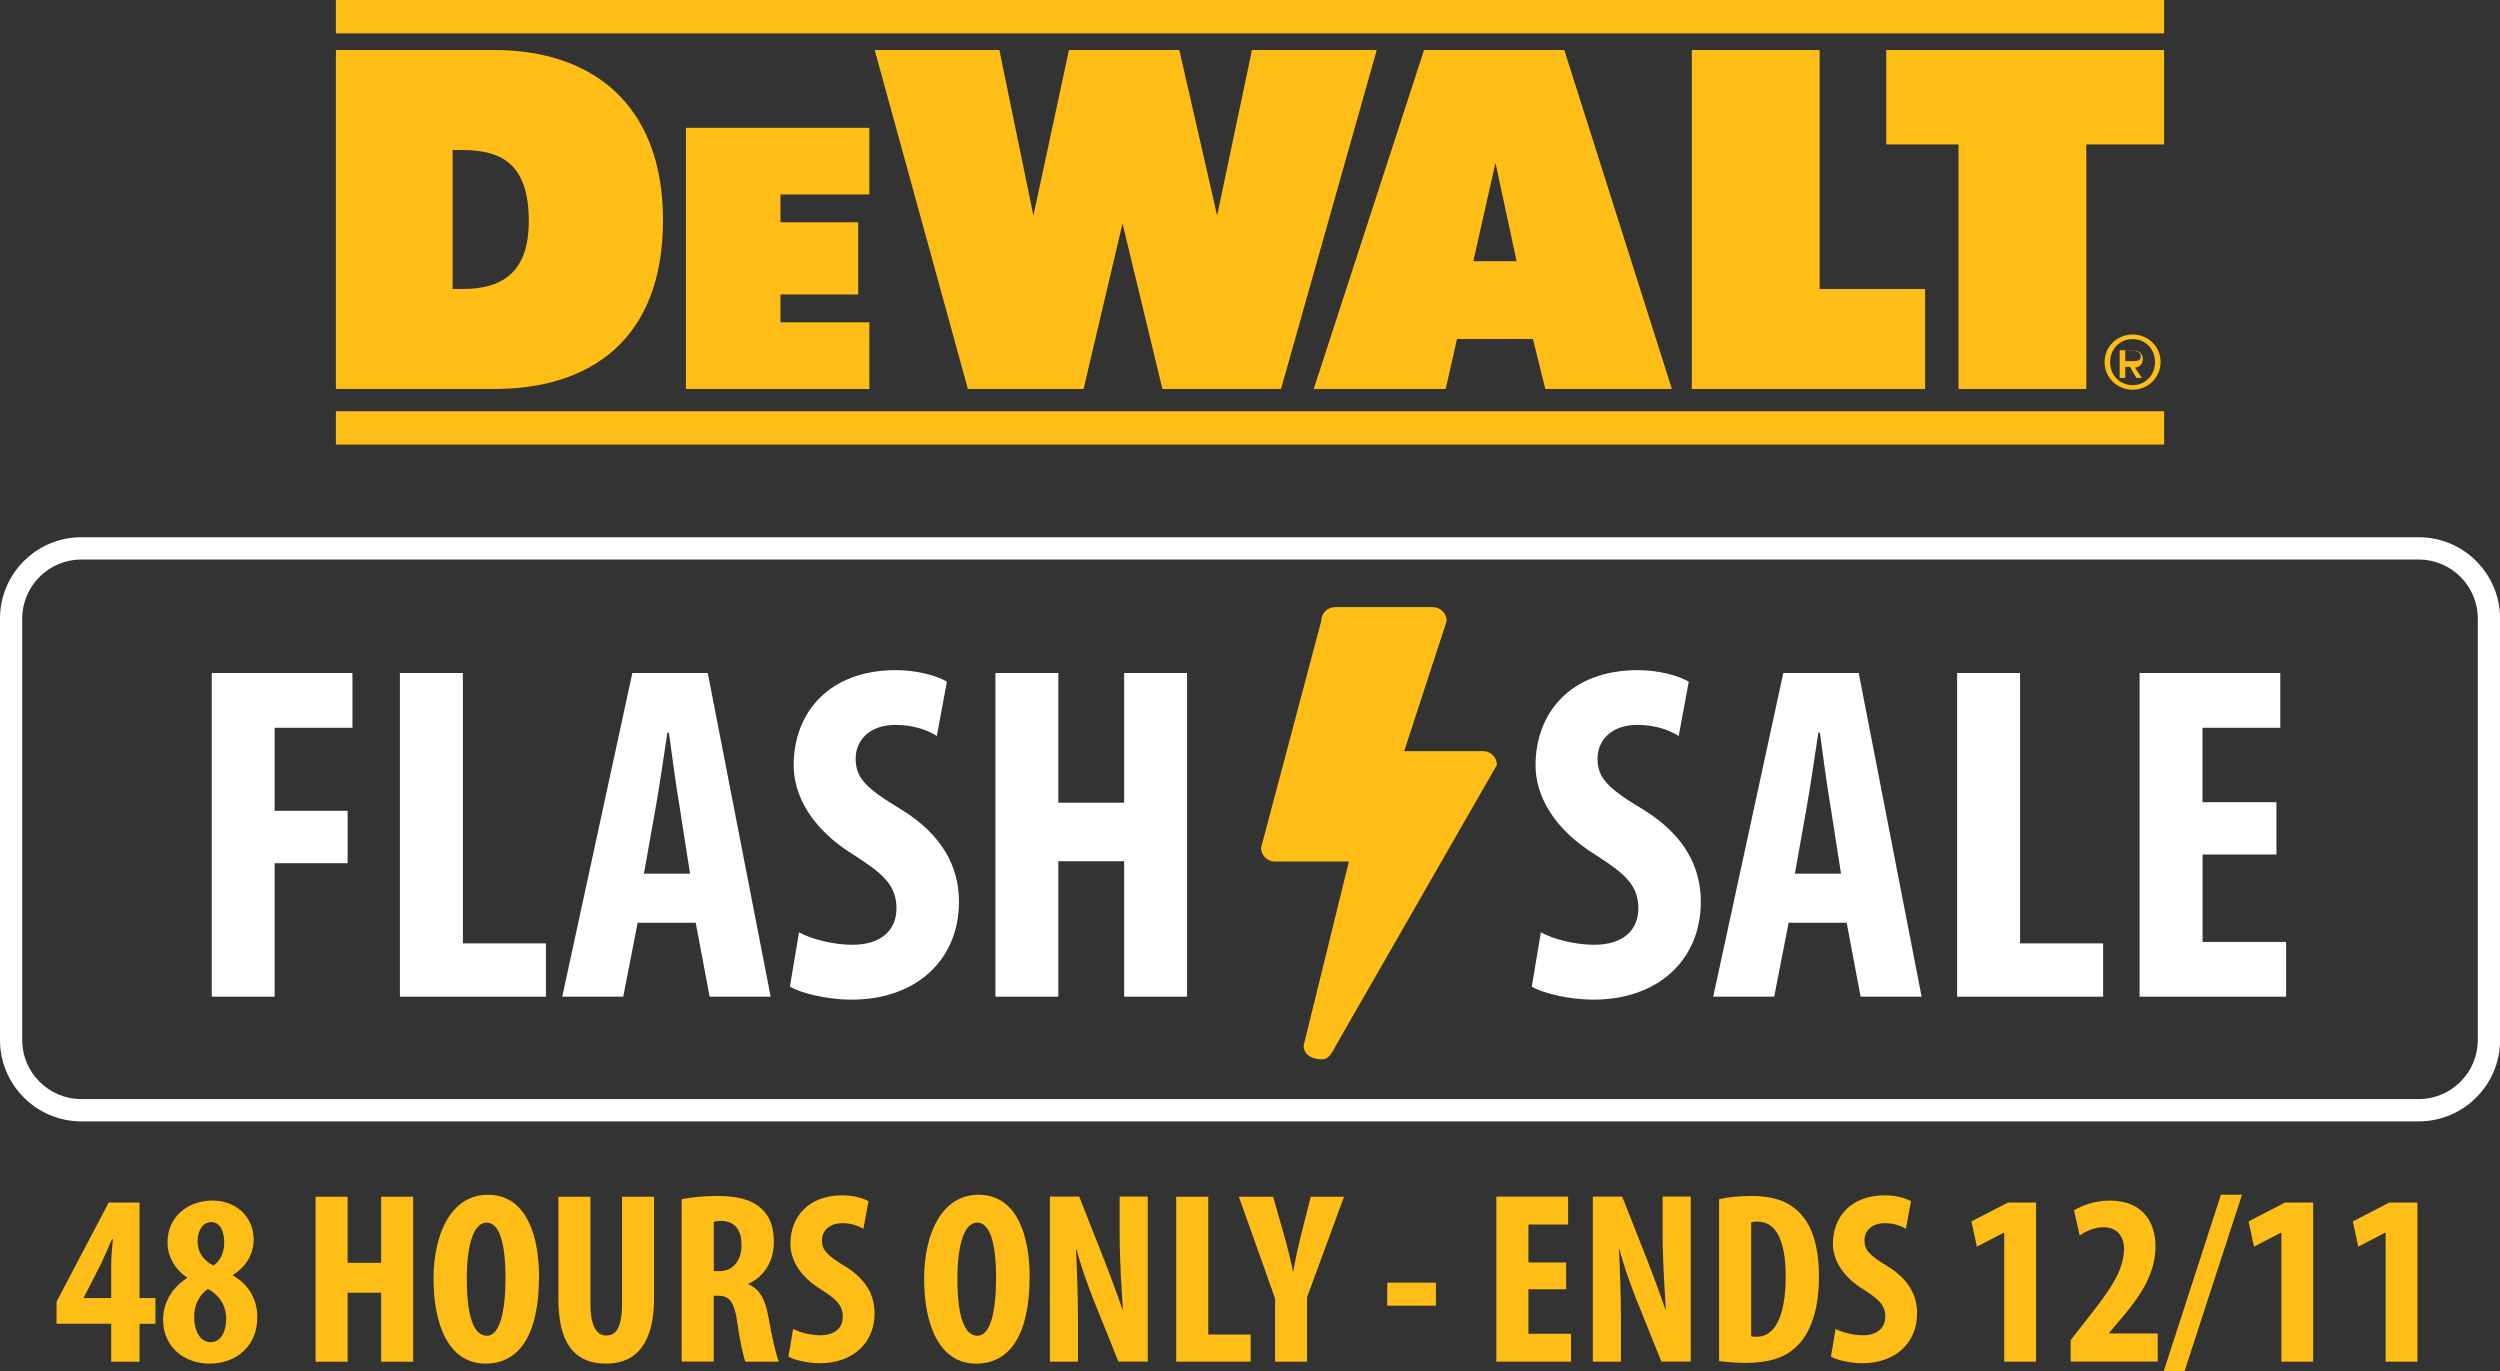
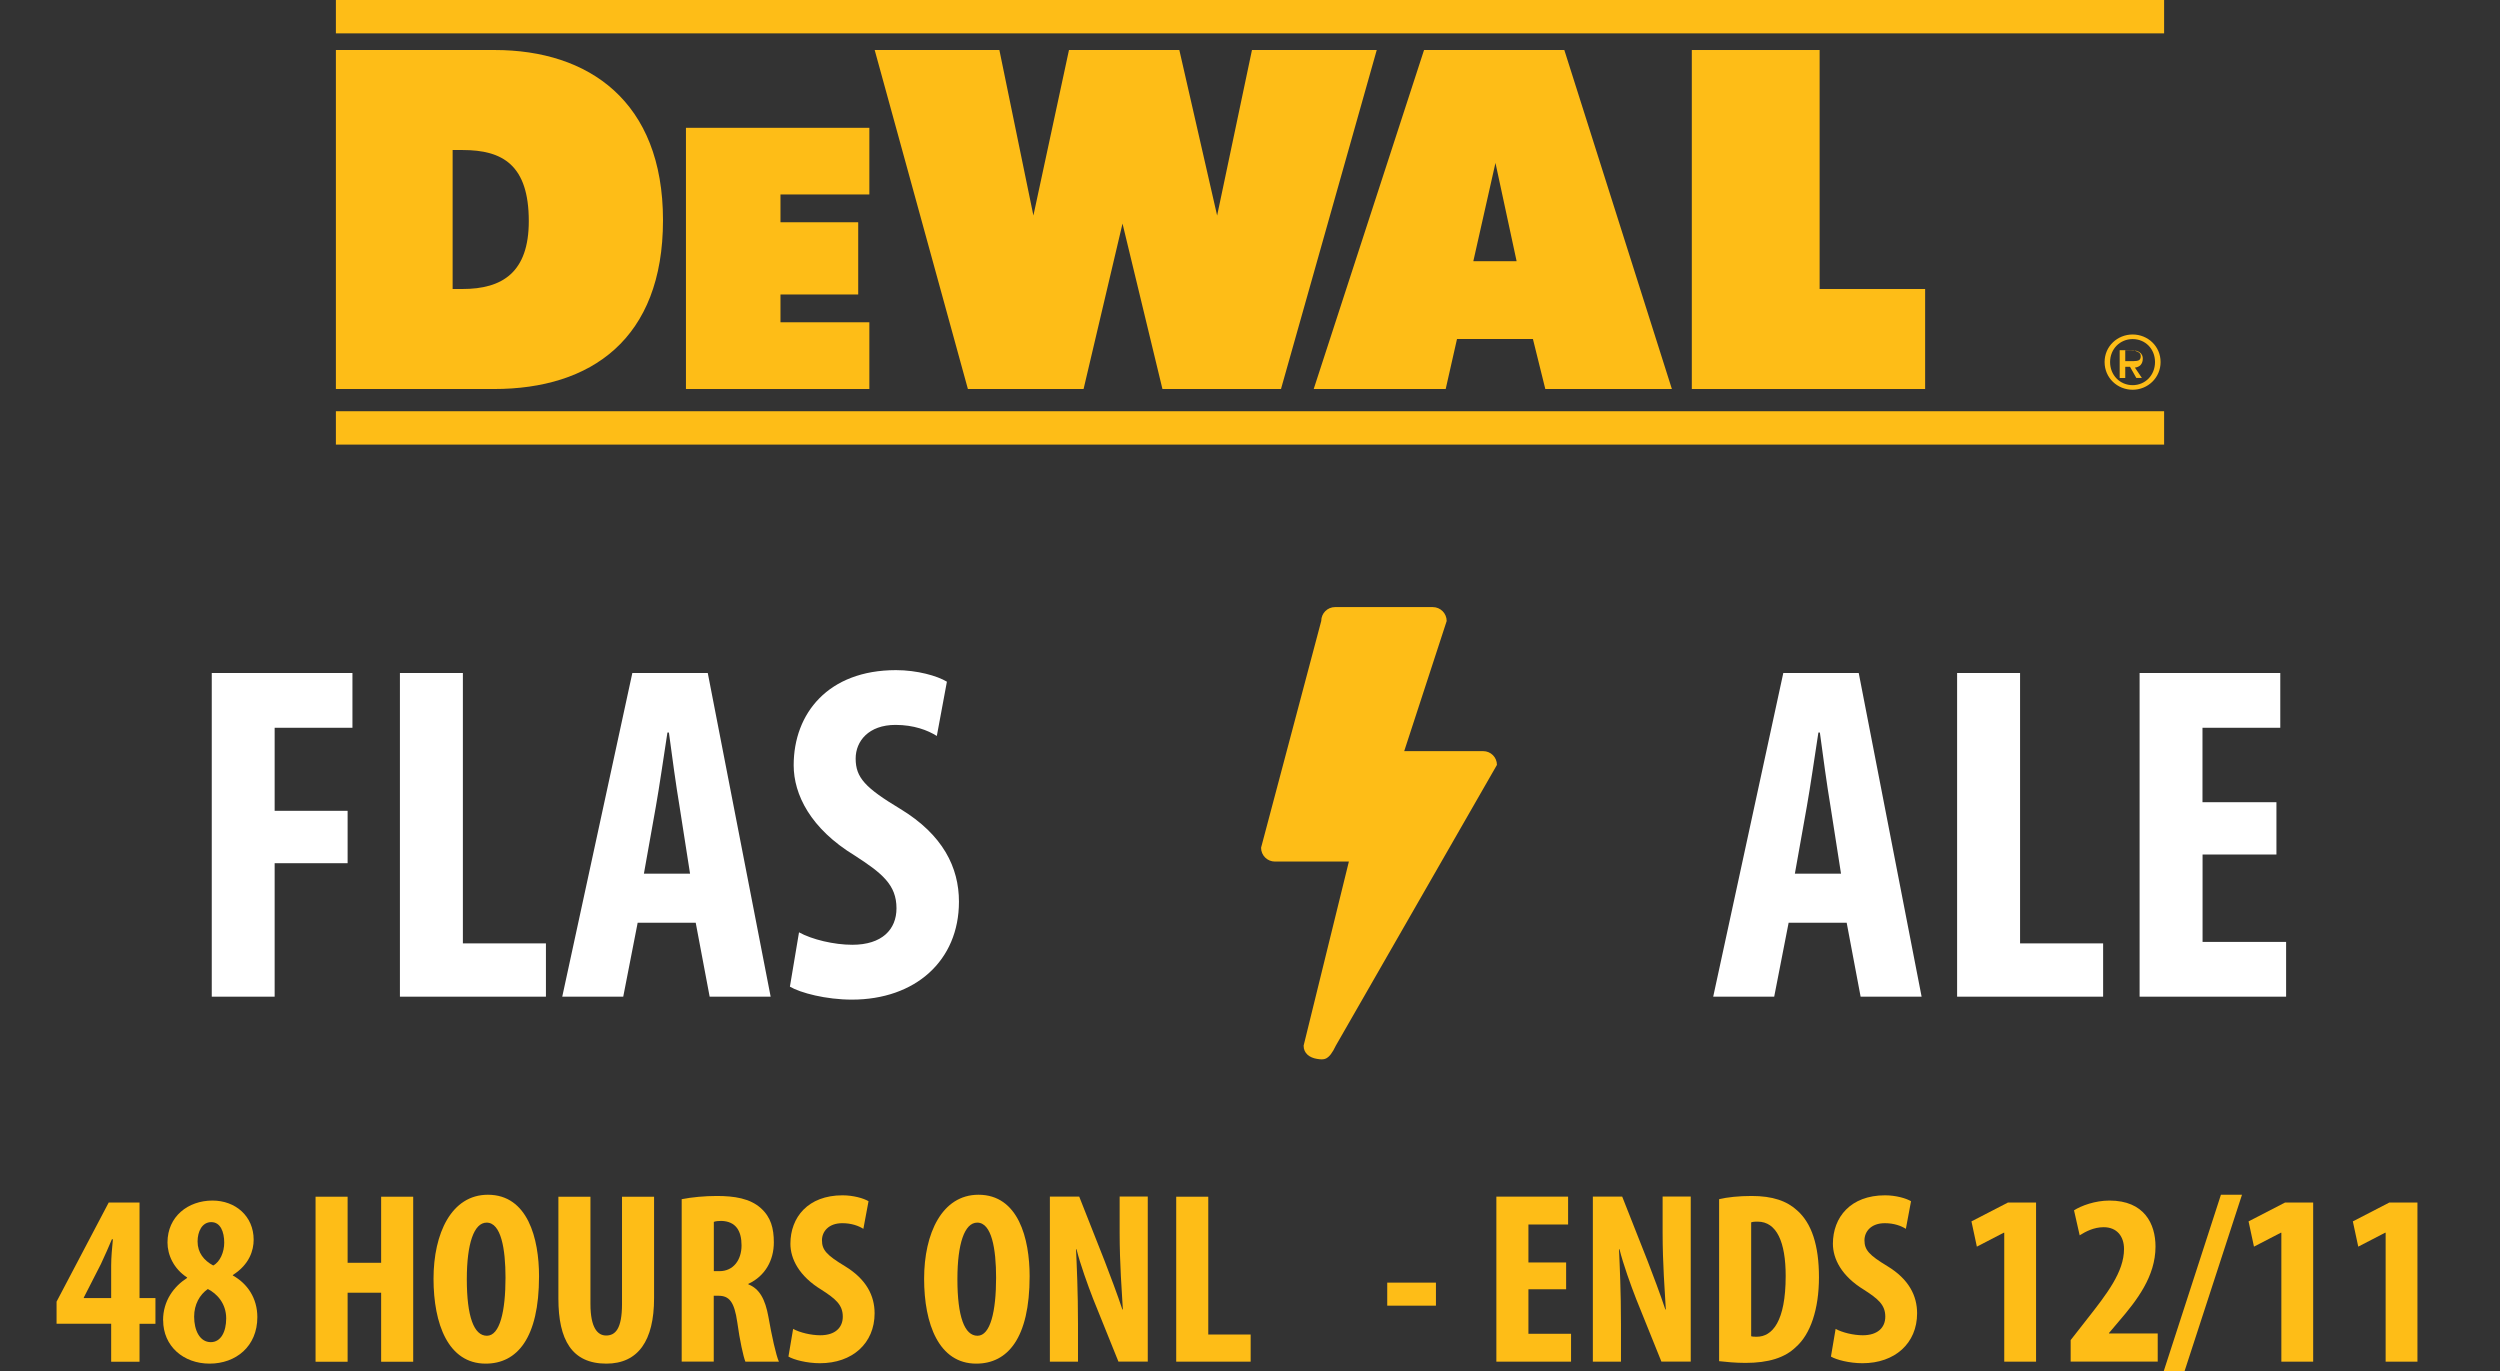
<svg xmlns="http://www.w3.org/2000/svg" id="Layer_2" data-name="Layer 2" viewBox="0 0 304.94 167.29">
  <rect x="0" y="0" width="304.94" height="167.29" fill="#333333" stroke="none" />
  <defs>
    <style>
      .cls-1 {
        fill: #febd17;
      }

      .cls-2 {
        fill: #fff;
      }
    </style>
  </defs>
  <g id="Layer_1-2" data-name="Layer 1">
    <g id="Artwork_12" data-name="Artwork 12">
      <g>
        <g>
          <path class="cls-2" d="M25.83,82.09h17.16v6.68h-9.49v10.13h8.9v6.39h-8.9v16.28h-7.67v-39.48Z" />
          <path class="cls-2" d="M48.79,82.09h7.67v32.98h10.13v6.5h-17.81v-39.48Z" />
          <path class="cls-2" d="M77.78,112.55l-1.76,9.02h-7.44l8.55-39.48h9.2l7.67,39.48h-7.44l-1.7-9.02h-7.09ZM84.17,106.57l-1.29-8.26c-.41-2.4-.94-6.33-1.29-8.96h-.18c-.41,2.64-1,6.74-1.41,9.02l-1.46,8.2h5.62Z" />
          <path class="cls-2" d="M97.46,113.72c1.58.88,4.28,1.52,6.5,1.52,3.63,0,5.39-1.87,5.39-4.45,0-2.87-1.76-4.28-5.1-6.44-5.39-3.28-7.44-7.44-7.44-11.01,0-6.33,4.22-11.6,12.48-11.6,2.58,0,5.04.7,6.21,1.41l-1.23,6.62c-1.11-.7-2.81-1.35-5.04-1.35-3.28,0-4.86,1.99-4.86,4.1,0,2.34,1.17,3.57,5.45,6.15,5.21,3.16,7.15,7.15,7.15,11.31,0,7.21-5.33,11.95-13.06,11.95-3.16,0-6.27-.82-7.56-1.58l1.11-6.62Z" />
-           <path class="cls-2" d="M129.09,82.09v15.82h8.03v-15.82h7.67v39.48h-7.67v-16.52h-8.03v16.52h-7.67v-39.48h7.67Z" />
-           <path class="cls-2" d="M187.95,113.72c1.58.88,4.28,1.52,6.5,1.52,3.63,0,5.39-1.87,5.39-4.45,0-2.87-1.76-4.28-5.1-6.44-5.39-3.28-7.44-7.44-7.44-11.01,0-6.33,4.22-11.6,12.48-11.6,2.58,0,5.04.7,6.21,1.41l-1.23,6.62c-1.11-.7-2.81-1.35-5.04-1.35-3.28,0-4.86,1.99-4.86,4.1,0,2.34,1.17,3.57,5.45,6.15,5.21,3.16,7.15,7.15,7.15,11.31,0,7.21-5.33,11.95-13.06,11.95-3.16,0-6.27-.82-7.56-1.58l1.11-6.62Z" />
          <path class="cls-2" d="M218.17,112.55l-1.76,9.02h-7.44l8.55-39.48h9.2l7.67,39.48h-7.44l-1.7-9.02h-7.09ZM224.56,106.57l-1.29-8.26c-.41-2.4-.94-6.33-1.29-8.96h-.18c-.41,2.64-1,6.74-1.41,9.02l-1.46,8.2h5.62Z" />
          <path class="cls-2" d="M238.73,82.09h7.67v32.98h10.13v6.5h-17.81v-39.48Z" />
          <path class="cls-2" d="M277.68,104.23h-9.02v10.66h10.19v6.68h-17.87v-39.48h17.16v6.68h-9.49v9.08h9.02v6.38Z" />
        </g>
-         <path class="cls-2" d="M295.03,136.78H9.92c-5.47,0-9.92-4.45-9.92-9.92v-51.41c0-5.47,4.45-9.92,9.92-9.92h285.11c5.47,0,9.92,4.45,9.92,9.92v51.41c0,5.47-4.45,9.92-9.92,9.92ZM9.92,68.25c-3.97,0-7.21,3.23-7.21,7.2v51.41c0,3.97,3.23,7.2,7.21,7.2h285.11c3.97,0,7.2-3.23,7.2-7.2v-51.41c0-3.97-3.23-7.2-7.2-7.2H9.92Z" />
        <path class="cls-1" d="M180.9,91.62h-9.62l5.18-15.87c0-.94-.76-1.7-1.7-1.7h-11.91c-.94,0-1.69.76-1.69,1.69l-7.34,27.66c0,.94.76,1.69,1.69,1.69h9.02l-5.52,22.45c-.01.95.74,1.48,1.64,1.62.82.12,1.41.24,2.29-1.62l19.65-34.24c0-.93-.75-1.68-1.68-1.68Z" />
      </g>
      <g>
        <path class="cls-1" d="M13.56,166.09v-4.63h-6.66v-2.69l6.36-12.09h3.76v11.65h1.94v3.14h-1.94v4.63h-3.46ZM13.56,158.33v-3.97c0-1.05.12-2.18.21-3.2h-.12c-.45,1.07-.84,1.94-1.34,3.02l-2.09,4.09v.06h3.34Z" />
        <path class="cls-1" d="M19.89,161.05c0-2.42,1.34-4.15,2.93-5.17v-.06c-1.64-1.07-2.39-2.75-2.39-4.27,0-3.17,2.51-5.11,5.49-5.11,2.78,0,5.02,1.88,5.02,4.78,0,1.28-.51,3.02-2.54,4.3v.06c1.79.99,2.99,2.78,2.99,5.08,0,3.58-2.63,5.67-5.82,5.67s-5.67-2.12-5.67-5.29ZM27.59,160.81c0-1.82-1.13-3.02-2.24-3.58-.99.69-1.67,1.88-1.67,3.37,0,1.67.69,3.11,2.03,3.11,1.22,0,1.88-1.25,1.88-2.9ZM24.1,151.43c0,1.37.78,2.33,1.91,2.93.84-.45,1.34-1.64,1.34-2.78,0-1.31-.45-2.51-1.58-2.51s-1.67,1.16-1.67,2.36Z" />
        <path class="cls-1" d="M42.4,145.97v8.06h4.09v-8.06h3.91v20.13h-3.91v-8.42h-4.09v8.42h-3.91v-20.13h3.91Z" />
        <path class="cls-1" d="M65.75,155.67c0,7.58-2.69,10.66-6.51,10.66-4.57,0-6.36-4.84-6.36-10.36s2.18-10.24,6.63-10.24c4.87,0,6.24,5.35,6.24,9.94ZM56.94,156.03c0,4.57.87,6.9,2.45,6.9s2.27-2.99,2.27-7.08c0-3.52-.54-6.72-2.3-6.72-1.55,0-2.42,2.57-2.42,6.9Z" />
        <path class="cls-1" d="M72.02,145.97v13.08c0,2.96.9,3.85,1.91,3.85,1.13,0,1.94-.81,1.94-3.85v-13.08h3.91v12.39c0,5.17-1.94,7.97-5.82,7.97-4.21,0-5.85-2.9-5.85-7.94v-12.42h3.91Z" />
        <path class="cls-1" d="M83.16,146.27c1.22-.24,2.78-.39,4.27-.39,2.15,0,4.06.3,5.38,1.49,1.22,1.1,1.58,2.45,1.58,4.18,0,2.15-1.04,4.09-3.11,5.05v.06c1.37.54,2.06,1.82,2.45,3.97.39,2.24.93,4.72,1.28,5.46h-4.09c-.24-.57-.69-2.6-.99-4.81-.36-2.51-.99-3.23-2.3-3.23h-.57v8.03h-3.91v-19.83ZM87.07,155.05h.69c1.7,0,2.69-1.37,2.69-3.14s-.69-2.93-2.45-2.99c-.33,0-.72.03-.93.12v6Z" />
        <path class="cls-1" d="M96.74,162.09c.81.45,2.18.78,3.31.78,1.85,0,2.75-.96,2.75-2.27,0-1.46-.9-2.18-2.6-3.28-2.75-1.67-3.79-3.79-3.79-5.61,0-3.23,2.15-5.91,6.36-5.91,1.31,0,2.57.36,3.17.72l-.63,3.37c-.57-.36-1.43-.69-2.57-.69-1.67,0-2.48,1.02-2.48,2.09,0,1.19.6,1.82,2.78,3.14,2.66,1.61,3.64,3.64,3.64,5.76,0,3.67-2.72,6.09-6.66,6.09-1.61,0-3.19-.42-3.85-.81l.57-3.37Z" />
        <path class="cls-1" d="M125.59,155.67c0,7.58-2.69,10.66-6.51,10.66-4.57,0-6.36-4.84-6.36-10.36s2.18-10.24,6.63-10.24c4.87,0,6.24,5.35,6.24,9.94ZM116.78,156.03c0,4.57.87,6.9,2.45,6.9s2.27-2.99,2.27-7.08c0-3.52-.54-6.72-2.3-6.72-1.55,0-2.42,2.57-2.42,6.9Z" />
        <path class="cls-1" d="M128.06,166.09v-20.13h3.58l3.11,7.88c.6,1.55,1.58,4.15,2.15,5.88h.06c-.12-2.12-.39-5.61-.39-9.32v-4.45h3.43v20.13h-3.58l-3.08-7.64c-.66-1.7-1.58-4.24-2.03-6.06h-.06c.09,2.03.24,5.14.24,9.17v4.54h-3.43Z" />
        <path class="cls-1" d="M143.47,145.97h3.91v16.81h5.17v3.31h-9.08v-20.13Z" />
-         <path class="cls-1" d="M155.53,166.09v-7.7l-4.42-12.42h4.18l1.37,4.81c.36,1.28.75,2.78,1.04,4.27h.06c.24-1.46.57-2.93.93-4.36l1.19-4.72h4.06l-4.51,12.27v7.85h-3.91Z" />
        <path class="cls-1" d="M175.15,156.45v2.81h-5.94v-2.81h5.94Z" />
        <path class="cls-1" d="M191.03,157.26h-4.6v5.43h5.2v3.4h-9.11v-20.13h8.75v3.4h-4.84v4.63h4.6v3.25Z" />
        <path class="cls-1" d="M194.29,166.09v-20.13h3.58l3.11,7.88c.6,1.55,1.58,4.15,2.15,5.88h.06c-.12-2.12-.39-5.61-.39-9.32v-4.45h3.43v20.13h-3.58l-3.08-7.64c-.66-1.7-1.58-4.24-2.03-6.06h-.06c.09,2.03.24,5.14.24,9.17v4.54h-3.43Z" />
        <path class="cls-1" d="M209.69,146.27c.99-.24,2.42-.39,3.97-.39,2.54,0,4.3.6,5.58,1.79,1.73,1.55,2.63,4.21,2.63,8.12s-1.04,6.96-2.81,8.51c-1.34,1.31-3.34,1.94-6.15,1.94-1.22,0-2.45-.12-3.22-.21v-19.77ZM213.6,162.99c.18.06.48.06.69.06,1.88,0,3.52-1.85,3.52-7.41,0-4.12-1.08-6.63-3.43-6.63-.27,0-.54,0-.78.09v13.89Z" />
        <path class="cls-1" d="M223.9,162.09c.81.45,2.18.78,3.31.78,1.85,0,2.75-.96,2.75-2.27,0-1.46-.9-2.18-2.6-3.28-2.75-1.67-3.79-3.79-3.79-5.61,0-3.23,2.15-5.91,6.36-5.91,1.31,0,2.57.36,3.17.72l-.63,3.37c-.57-.36-1.43-.69-2.57-.69-1.67,0-2.48,1.02-2.48,2.09,0,1.19.6,1.82,2.78,3.14,2.66,1.61,3.64,3.64,3.64,5.76,0,3.67-2.72,6.09-6.66,6.09-1.61,0-3.19-.42-3.85-.81l.57-3.37Z" />
        <path class="cls-1" d="M244.47,150.36h-.06l-3.28,1.7-.66-3.08,4.45-2.3h3.43v19.41h-3.88v-15.74Z" />
        <path class="cls-1" d="M252.57,166.09v-2.63l1.94-2.48c2.51-3.19,4.57-5.85,4.57-8.63,0-1.55-.87-2.66-2.48-2.66-1.22,0-2.21.54-2.93.99l-.69-3.05c.9-.57,2.57-1.19,4.33-1.19,4.24,0,5.61,2.84,5.61,5.61,0,3.64-2.27,6.57-4.51,9.17l-1.16,1.37v.06h5.94v3.43h-10.63Z" />
        <path class="cls-1" d="M263.91,167.29l6.99-21.56h2.57l-7.02,21.56h-2.54Z" />
        <path class="cls-1" d="M278.27,150.36h-.06l-3.28,1.7-.66-3.08,4.45-2.3h3.43v19.41h-3.88v-15.74Z" />
        <path class="cls-1" d="M290.99,150.36h-.06l-3.28,1.7-.66-3.08,4.45-2.3h3.43v19.41h-3.88v-15.74Z" />
      </g>
    </g>
    <g id="Dewalt_black_" data-name="Dewalt (black)">
      <rect class="cls-1" x="40.97" width="223" height="4.07" />
      <rect class="cls-1" x="40.97" y="50.16" width="223" height="4.07" />
-       <polygon class="cls-1" points="230.08 6.1 263.97 6.1 263.97 17.62 254.48 17.62 254.48 47.45 238.89 47.45 238.89 17.62 230.08 17.62 230.08 6.1" />
      <polygon class="cls-1" points="206.36 6.1 206.36 47.45 234.82 47.45 234.82 35.25 221.95 35.25 221.95 6.1 206.36 6.1" />
      <path class="cls-1" d="M173.7,6.1h17.11l13.12,41.35h-15.44l-1.51-6.1h-9.26l-1.38,6.1h-16.1l13.46-41.35ZM179.71,31.86h5.28l-2.58-11.99-2.7,11.99Z" />
      <polyline class="cls-1" points="167.72 6.1 152.71 6.1 148.46 26.29 143.85 6.1 130.39 6.1 126.05 26.29 121.9 6.1 106.69 6.1 118.06 47.45 132.17 47.45 136.92 27.27 141.79 47.45 156.25 47.45 167.93 6.1" />
      <polygon class="cls-1" points="83.67 15.59 106.04 15.59 106.04 23.72 95.2 23.72 95.2 27.11 104.68 27.11 104.68 35.92 95.2 35.92 95.2 39.31 106.04 39.31 106.04 47.45 83.67 47.45 83.67 15.59" />
      <path class="cls-1" d="M40.97,47.45V6.1h19.37c11.44,0,20.53,6.23,20.53,20.76s-8.81,20.59-20.61,20.59h-19.29ZM56.42,35.25c4.87,0,8.08-2.04,8.08-8.28,0-6.84-3.19-8.67-8.05-8.67h-1.24v16.95h1.21Z" />
      <path class="cls-1" d="M256.71,44.16c0-1.93,1.57-3.36,3.42-3.36s3.41,1.43,3.41,3.36-1.57,3.38-3.41,3.38-3.42-1.43-3.42-3.38ZM260.13,46.98c1.53,0,2.73-1.2,2.73-2.82s-1.2-2.8-2.73-2.8-2.75,1.2-2.75,2.8,1.2,2.82,2.75,2.82ZM259.23,44.74h.58l.77,1.36h.68l-.85-1.26c.57-.07.96-.42.96-1.11,0-.58-.45-1.01-1.37-1.01h-1.45v3.39h.68v-1.36ZM259.23,44.06v-1.36h1c.42.21.89.23.89.74,0,.58-.38.58-.89.61h-1Z" />
    </g>
  </g>
</svg>